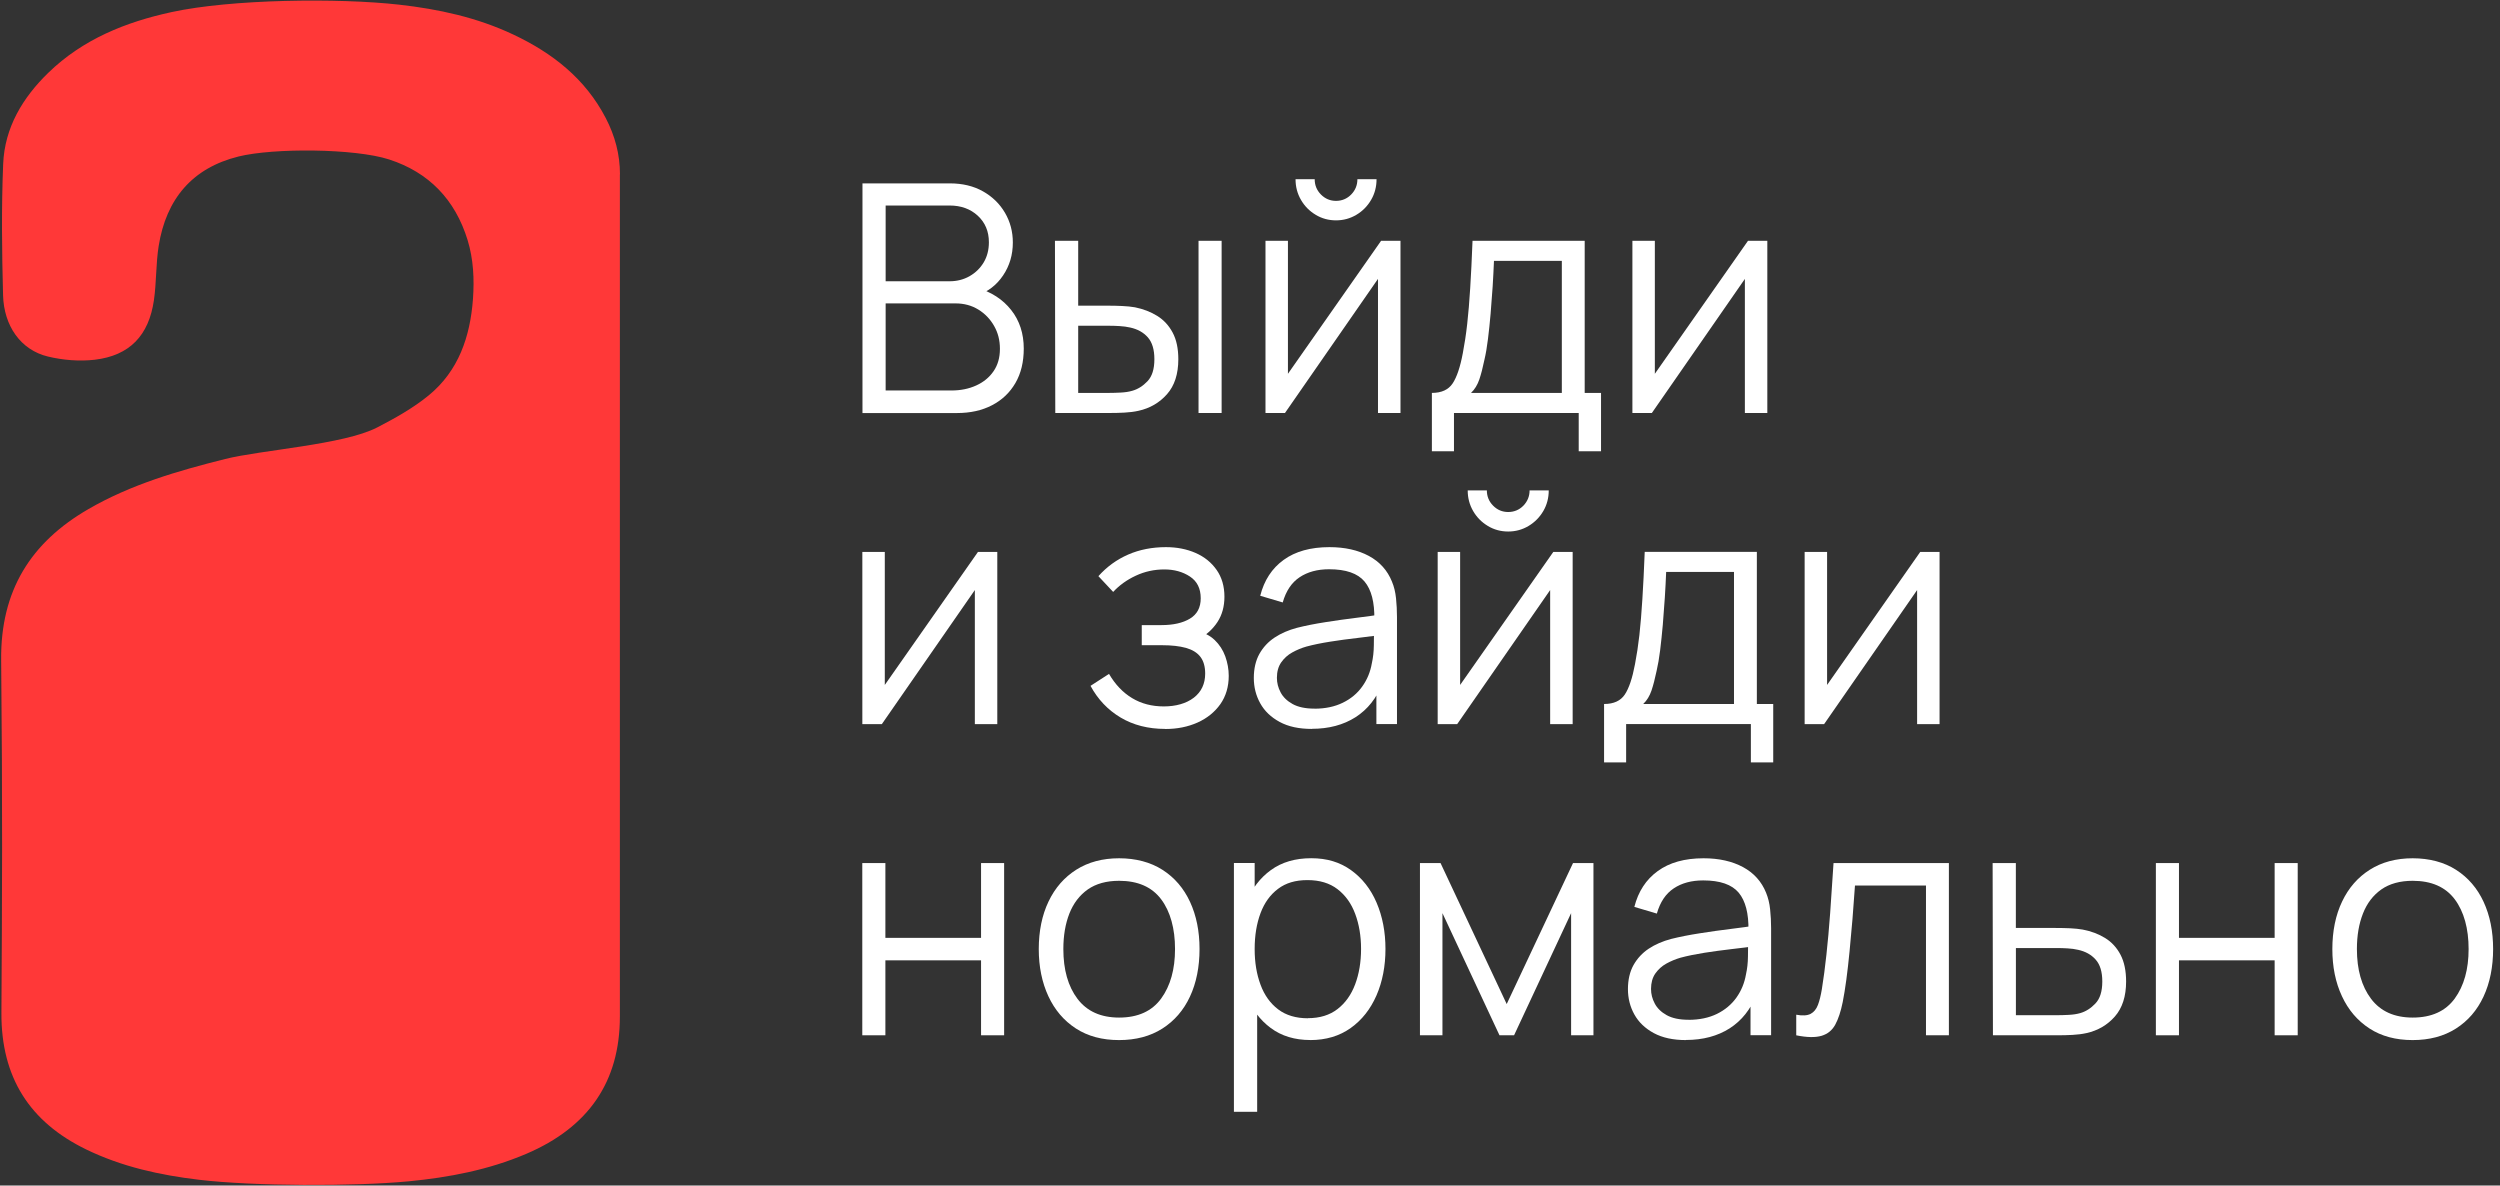
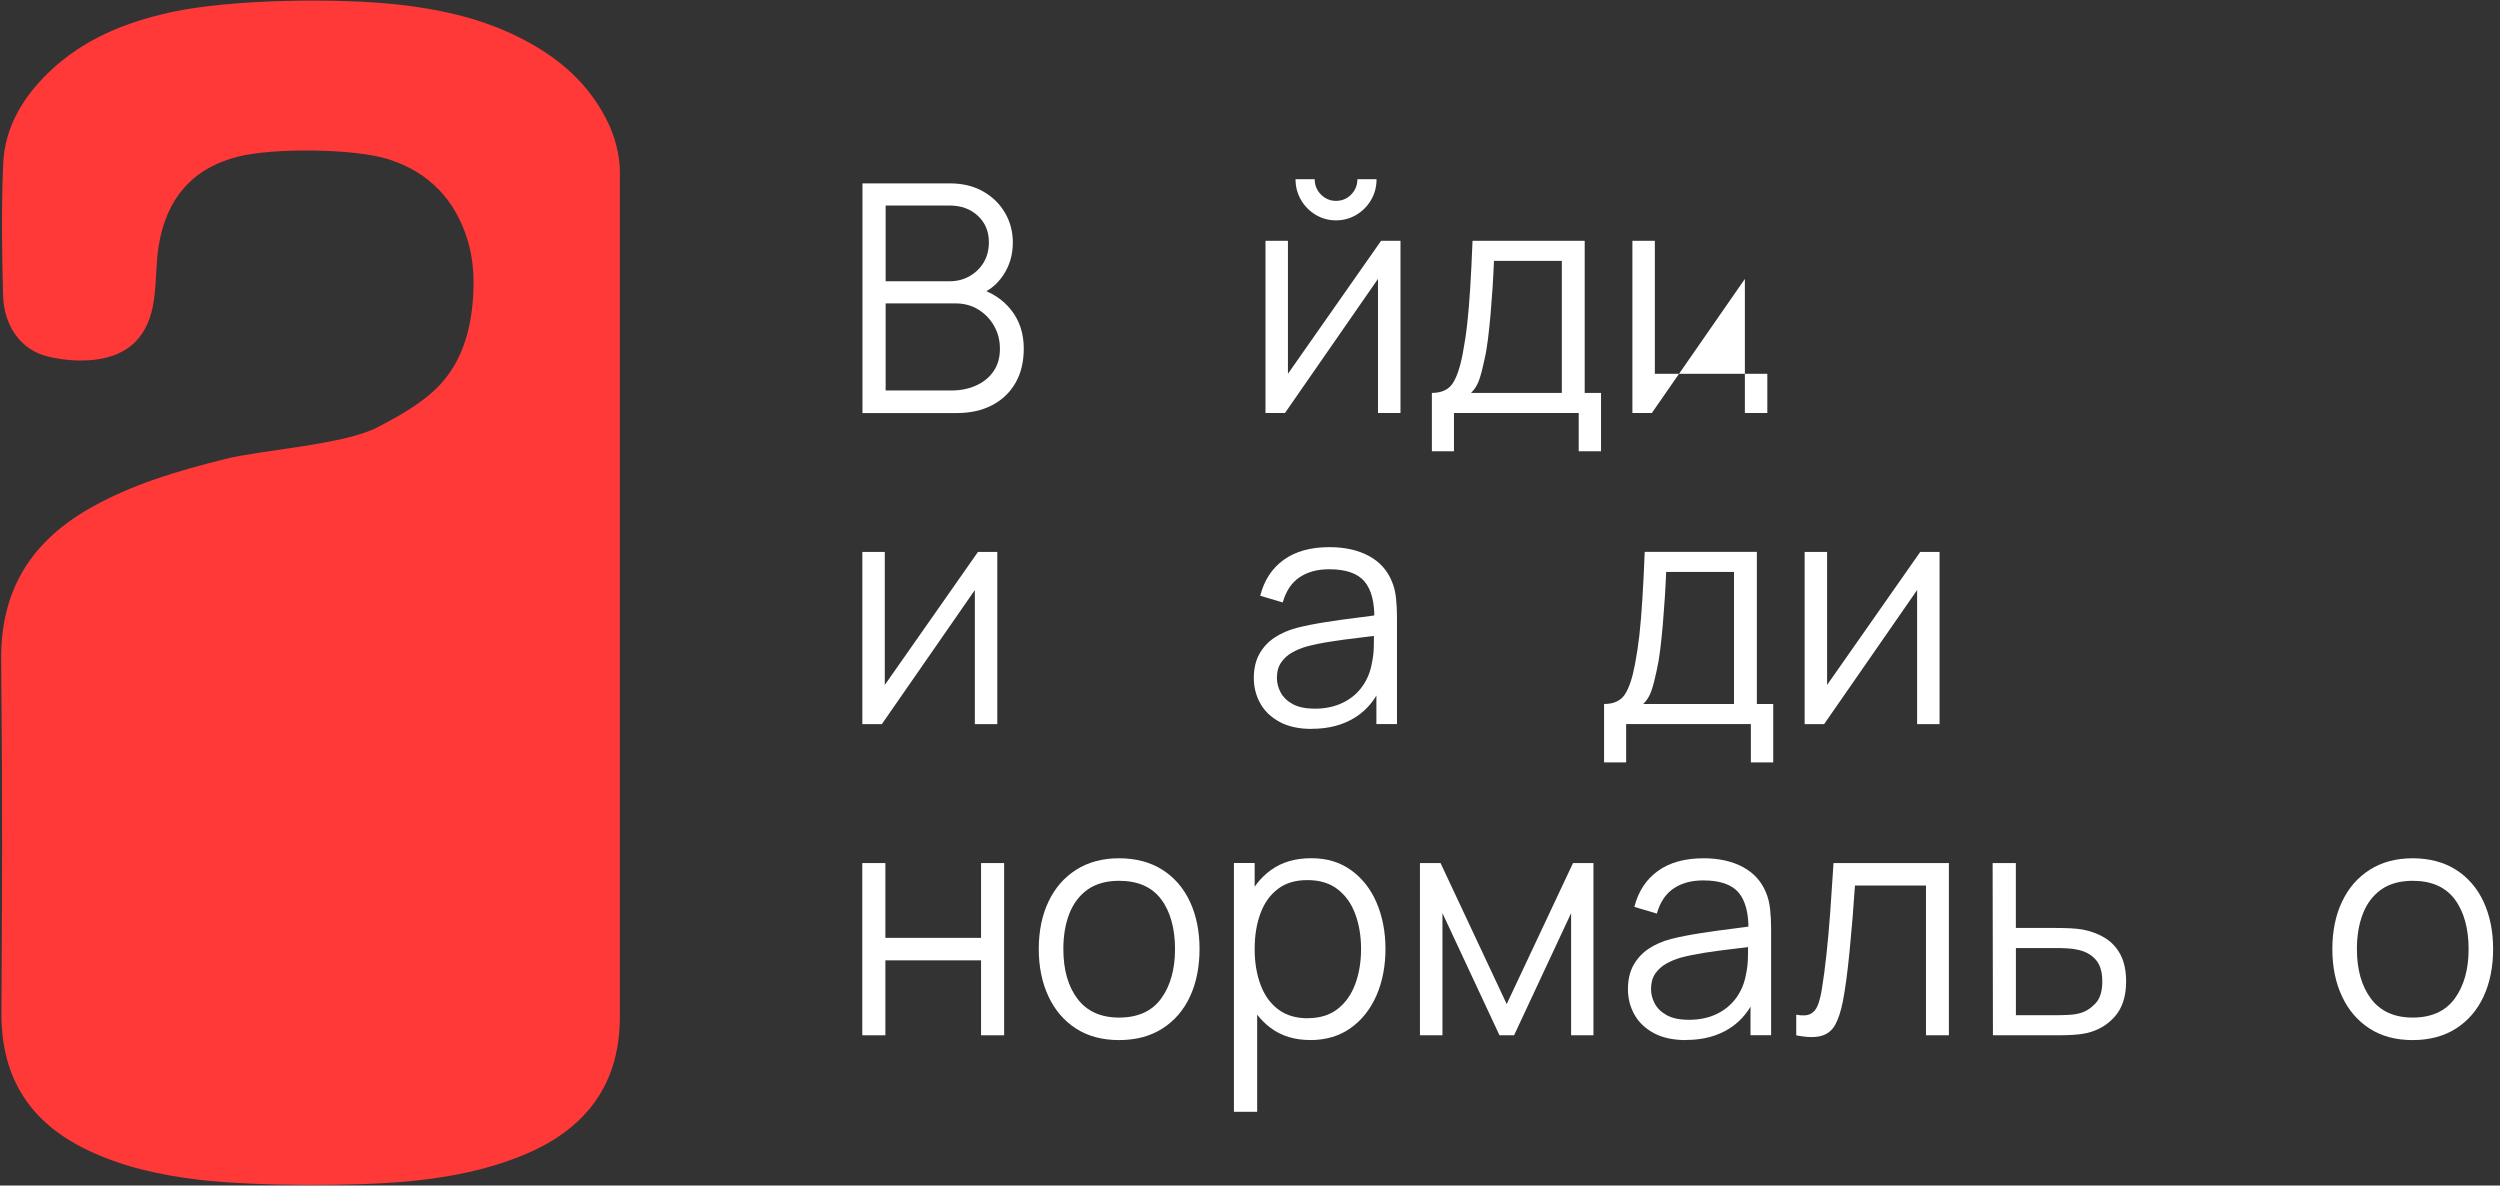
<svg xmlns="http://www.w3.org/2000/svg" width="97" height="46" viewBox="0 0 97 46" fill="none">
  <rect x="0" y="0" width="97" height="46" fill="#333333" stroke="none" />
  <g clip-path="url(#clip0_795_136)">
    <path d="M24.055 6.764C24.055 5.987 23.858 5.262 23.503 4.58C22.707 3.047 21.43 2.054 19.915 1.34C18.507 0.675 17.01 0.352 15.479 0.18C13.12 -0.083 8.988 -0.037 6.659 0.469C4.877 0.855 3.215 1.522 1.873 2.825C0.879 3.791 0.181 4.948 0.123 6.361C0.053 8.057 0.074 9.758 0.119 11.455C0.15 12.635 0.796 13.579 1.861 13.834C2.445 13.974 3.081 14.027 3.676 13.958C5.029 13.797 5.774 13.02 5.972 11.649C6.073 10.951 6.046 10.236 6.157 9.541C6.449 7.719 7.46 6.517 9.255 6.072C10.616 5.736 13.762 5.755 15.098 6.187C16.638 6.687 17.659 7.74 18.143 9.315C18.371 10.063 18.406 10.83 18.351 11.601C18.244 13.063 17.791 14.39 16.64 15.335C16.035 15.832 15.331 16.225 14.633 16.586C13.342 17.255 10.128 17.459 8.741 17.808C6.902 18.27 5.087 18.793 3.425 19.756C1.192 21.049 0.018 22.917 0.045 25.608C0.102 31.408 0.082 34.687 0.055 39.298C0.041 41.799 1.148 43.531 3.345 44.599C4.732 45.272 6.208 45.595 7.722 45.775C9.834 46.026 13.731 46.036 15.849 45.836C17.416 45.685 18.954 45.393 20.416 44.77C22.837 43.738 24.051 41.968 24.051 39.448C24.051 31.135 24.051 7.775 24.051 6.766L24.055 6.764Z" fill="#FF3838" />
    <path d="M33.464 16.024V7.115H36.852C37.344 7.115 37.772 7.217 38.139 7.424C38.505 7.631 38.789 7.907 38.993 8.256C39.197 8.605 39.298 8.989 39.298 9.409C39.298 9.888 39.172 10.314 38.919 10.688C38.668 11.062 38.33 11.321 37.906 11.465L37.894 11.162C38.462 11.327 38.909 11.615 39.234 12.029C39.559 12.441 39.722 12.94 39.722 13.527C39.722 14.043 39.615 14.488 39.399 14.86C39.182 15.234 38.88 15.521 38.491 15.723C38.102 15.926 37.647 16.026 37.132 16.026H33.461L33.464 16.024ZM34.365 10.913H36.846C37.126 10.913 37.383 10.849 37.614 10.719C37.844 10.589 38.03 10.41 38.166 10.184C38.301 9.959 38.369 9.695 38.369 9.399C38.369 8.979 38.225 8.636 37.939 8.371C37.653 8.107 37.288 7.974 36.844 7.974H34.363V10.913H34.365ZM34.365 15.151H36.914C37.272 15.151 37.593 15.086 37.877 14.956C38.161 14.827 38.386 14.643 38.55 14.403C38.715 14.165 38.797 13.874 38.797 13.536C38.797 13.197 38.721 12.909 38.571 12.646C38.421 12.382 38.217 12.169 37.958 12.01C37.698 11.851 37.406 11.772 37.076 11.772H34.363V15.151H34.365Z" fill="white" />
-     <path d="M40.945 16.024L40.932 9.342H41.834V11.86H42.981C43.172 11.86 43.359 11.864 43.541 11.873C43.724 11.881 43.889 11.898 44.035 11.923C44.36 11.989 44.648 12.1 44.901 12.257C45.153 12.414 45.352 12.629 45.498 12.903C45.645 13.176 45.719 13.523 45.719 13.939C45.719 14.511 45.572 14.965 45.28 15.295C44.988 15.625 44.619 15.84 44.177 15.938C44.01 15.976 43.829 15.999 43.635 16.009C43.44 16.02 43.248 16.024 43.063 16.024H40.947H40.945ZM41.834 15.245H43.022C43.156 15.245 43.308 15.241 43.479 15.232C43.65 15.224 43.8 15.201 43.93 15.163C44.15 15.101 44.348 14.977 44.525 14.789C44.702 14.601 44.79 14.319 44.79 13.939C44.79 13.559 44.704 13.281 44.535 13.088C44.364 12.896 44.138 12.771 43.852 12.708C43.722 12.679 43.584 12.66 43.44 12.652C43.296 12.643 43.156 12.639 43.022 12.639H41.834V15.245ZM46.503 16.024V9.342H47.399V16.024H46.503Z" fill="white" />
    <path d="M54.339 9.342V16.024H53.466V10.821L49.857 16.024H49.101V9.342H49.972V14.503L53.587 9.342H54.337H54.339ZM51.839 8.55C51.551 8.55 51.286 8.479 51.047 8.333C50.806 8.189 50.617 7.997 50.477 7.754C50.337 7.512 50.267 7.246 50.267 6.954H51.01C51.01 7.186 51.09 7.382 51.252 7.547C51.416 7.712 51.611 7.794 51.837 7.794C52.064 7.794 52.265 7.712 52.426 7.547C52.587 7.382 52.667 7.184 52.667 6.954H53.41C53.41 7.246 53.34 7.514 53.2 7.754C53.06 7.995 52.871 8.189 52.63 8.333C52.389 8.477 52.125 8.55 51.837 8.55H51.839Z" fill="white" />
    <path d="M55.557 17.51V15.245C55.932 15.245 56.2 15.121 56.362 14.877C56.525 14.633 56.657 14.24 56.758 13.699C56.825 13.348 56.883 12.972 56.928 12.566C56.974 12.163 57.011 11.699 57.044 11.177C57.076 10.654 57.108 10.044 57.134 9.342H61.486V15.245H62.12V17.51H61.254V16.024H56.414V17.51H55.553H55.557ZM57.074 15.245H60.599V10.122H57.966C57.953 10.435 57.937 10.767 57.915 11.118C57.892 11.469 57.865 11.82 57.836 12.169C57.807 12.518 57.77 12.848 57.733 13.155C57.696 13.463 57.649 13.732 57.595 13.962C57.534 14.259 57.468 14.514 57.398 14.722C57.325 14.933 57.221 15.107 57.078 15.243L57.074 15.245Z" fill="white" />
-     <path d="M68.572 9.342V16.024H67.701V10.822L64.092 16.024H63.337V9.342H64.208V14.503L67.823 9.342H68.572Z" fill="white" />
+     <path d="M68.572 9.342V16.024H67.701V10.822L64.092 16.024H63.337V9.342H64.208V14.503H68.572Z" fill="white" />
    <path d="M38.695 21.415V28.097H37.824V22.894L34.215 28.097H33.459V21.415H34.33V26.576L37.945 21.415H38.695Z" fill="white" />
-     <path d="M45.212 28.282C44.55 28.282 43.971 28.134 43.479 27.84C42.985 27.545 42.596 27.136 42.312 26.611L43.03 26.147C43.271 26.559 43.569 26.872 43.926 27.087C44.284 27.303 44.694 27.409 45.157 27.409C45.62 27.409 46.028 27.296 46.322 27.069C46.614 26.843 46.761 26.529 46.761 26.135C46.761 25.863 46.699 25.646 46.575 25.485C46.452 25.324 46.264 25.209 46.015 25.138C45.766 25.069 45.453 25.034 45.081 25.034H44.3V24.254H45.068C45.523 24.254 45.89 24.171 46.17 24.003C46.448 23.836 46.588 23.573 46.588 23.214C46.588 22.833 46.448 22.553 46.17 22.37C45.892 22.186 45.558 22.094 45.173 22.094C44.788 22.094 44.414 22.175 44.066 22.338C43.718 22.501 43.428 22.71 43.191 22.967L42.618 22.355C42.948 21.987 43.333 21.709 43.773 21.517C44.214 21.325 44.704 21.229 45.239 21.229C45.661 21.229 46.044 21.304 46.388 21.454C46.732 21.605 47.003 21.824 47.205 22.113C47.407 22.401 47.508 22.748 47.508 23.153C47.508 23.533 47.417 23.861 47.236 24.137C47.055 24.413 46.8 24.643 46.47 24.825L46.421 24.484C46.705 24.538 46.942 24.653 47.127 24.831C47.314 25.009 47.452 25.222 47.541 25.468C47.629 25.715 47.675 25.968 47.675 26.222C47.675 26.646 47.565 27.014 47.349 27.322C47.131 27.629 46.837 27.867 46.466 28.034C46.093 28.201 45.678 28.285 45.214 28.285L45.212 28.282Z" fill="white" />
    <path d="M50.898 28.282C50.402 28.282 49.986 28.193 49.651 28.011C49.315 27.829 49.064 27.589 48.897 27.288C48.73 26.987 48.648 26.659 48.648 26.304C48.648 25.949 48.72 25.631 48.864 25.372C49.008 25.115 49.206 24.902 49.455 24.737C49.704 24.572 49.995 24.446 50.324 24.359C50.657 24.275 51.026 24.202 51.432 24.139C51.835 24.075 52.232 24.02 52.619 23.972C53.006 23.924 53.348 23.878 53.64 23.832L53.324 24.031C53.336 23.37 53.21 22.881 52.945 22.564C52.679 22.246 52.222 22.087 51.567 22.087C51.117 22.087 50.736 22.19 50.425 22.397C50.114 22.604 49.896 22.93 49.77 23.375L48.897 23.116C49.048 22.518 49.35 22.054 49.805 21.724C50.26 21.394 50.851 21.229 51.58 21.229C52.181 21.229 52.692 21.344 53.113 21.571C53.535 21.799 53.832 22.131 54.007 22.564C54.089 22.758 54.141 22.973 54.166 23.214C54.19 23.454 54.203 23.696 54.203 23.943V28.095H53.404V26.417L53.636 26.515C53.412 27.087 53.066 27.526 52.595 27.827C52.123 28.128 51.559 28.278 50.9 28.278L50.898 28.282ZM51.002 27.497C51.419 27.497 51.786 27.42 52.098 27.267C52.412 27.115 52.663 26.906 52.854 26.638C53.046 26.371 53.169 26.072 53.227 25.738C53.276 25.522 53.303 25.286 53.305 25.029C53.307 24.772 53.311 24.578 53.311 24.451L53.653 24.63C53.348 24.672 53.019 24.712 52.663 24.754C52.307 24.795 51.958 24.841 51.615 24.896C51.271 24.95 50.962 25.013 50.684 25.088C50.497 25.142 50.316 25.217 50.141 25.314C49.966 25.41 49.824 25.539 49.711 25.7C49.599 25.861 49.544 26.061 49.544 26.3C49.544 26.494 49.591 26.682 49.688 26.864C49.783 27.046 49.937 27.196 50.151 27.315C50.365 27.434 50.647 27.495 51.002 27.495V27.497Z" fill="white" />
-     <path d="M61.019 21.415V28.097H60.146V22.894L56.538 28.097H55.782V21.415H56.653V26.576L60.268 21.415H61.017H61.019ZM58.52 20.623C58.232 20.623 57.966 20.552 57.727 20.406C57.486 20.261 57.297 20.069 57.157 19.827C57.017 19.584 56.947 19.319 56.947 19.027H57.69C57.69 19.259 57.77 19.455 57.933 19.62C58.096 19.785 58.291 19.866 58.518 19.866C58.744 19.866 58.946 19.785 59.107 19.62C59.267 19.455 59.348 19.256 59.348 19.027H60.091C60.091 19.319 60.021 19.587 59.881 19.827C59.741 20.067 59.551 20.261 59.31 20.406C59.07 20.55 58.806 20.623 58.518 20.623H58.52Z" fill="white" />
    <path d="M62.238 29.58V27.315C62.612 27.315 62.88 27.192 63.043 26.947C63.205 26.703 63.337 26.31 63.438 25.769C63.506 25.418 63.563 25.042 63.609 24.637C63.654 24.233 63.691 23.77 63.724 23.247C63.757 22.725 63.788 22.115 63.815 21.413H68.166V27.315H68.801V29.58H67.934V28.095H63.094V29.58H62.234H62.238ZM63.755 27.315H67.279V22.192H64.647C64.634 22.505 64.618 22.838 64.595 23.189C64.572 23.54 64.546 23.891 64.517 24.24C64.486 24.591 64.451 24.919 64.414 25.226C64.377 25.533 64.329 25.802 64.276 26.032C64.214 26.329 64.148 26.584 64.078 26.793C64.006 27.004 63.901 27.177 63.759 27.313L63.755 27.315Z" fill="white" />
    <path d="M75.255 21.415V28.097H74.384V22.894L70.775 28.097H70.02V21.415H70.891V26.576L74.505 21.415H75.255Z" fill="white" />
    <path d="M33.457 40.169V33.487H34.353V36.389H38.065V33.487H38.96V40.169H38.065V37.261H34.353V40.169H33.457Z" fill="white" />
    <path d="M43.419 40.355C42.765 40.355 42.207 40.205 41.743 39.904C41.28 39.603 40.924 39.187 40.677 38.654C40.43 38.122 40.304 37.511 40.304 36.822C40.304 36.132 40.43 35.506 40.683 34.979C40.934 34.45 41.295 34.039 41.76 33.744C42.225 33.45 42.779 33.301 43.421 33.301C44.064 33.301 44.642 33.452 45.107 33.751C45.573 34.049 45.929 34.465 46.174 34.994C46.419 35.524 46.542 36.132 46.542 36.822C46.542 37.511 46.419 38.138 46.17 38.669C45.923 39.2 45.564 39.613 45.097 39.91C44.63 40.207 44.07 40.355 43.421 40.355H43.419ZM43.419 39.482C44.15 39.482 44.696 39.235 45.054 38.742C45.412 38.249 45.591 37.61 45.591 36.822C45.591 36.034 45.412 35.37 45.052 34.891C44.691 34.413 44.148 34.175 43.421 34.175C42.929 34.175 42.524 34.288 42.205 34.511C41.886 34.737 41.649 35.048 41.492 35.445C41.336 35.844 41.258 36.302 41.258 36.822C41.258 37.626 41.441 38.27 41.807 38.755C42.174 39.239 42.711 39.482 43.423 39.482H43.419Z" fill="white" />
    <path d="M47.876 43.138V33.485H48.681V38.517H48.778V43.138H47.876ZM50.839 40.353C50.233 40.353 49.721 40.196 49.303 39.885C48.885 39.574 48.568 39.152 48.352 38.617C48.136 38.082 48.029 37.484 48.029 36.82C48.029 36.155 48.138 35.541 48.354 35.011C48.572 34.48 48.891 34.062 49.313 33.757C49.735 33.452 50.256 33.299 50.874 33.299C51.491 33.299 51.992 33.454 52.422 33.763C52.852 34.072 53.184 34.492 53.412 35.025C53.64 35.558 53.756 36.155 53.756 36.82C53.756 37.484 53.64 38.088 53.408 38.621C53.175 39.154 52.844 39.576 52.407 39.887C51.971 40.198 51.448 40.355 50.834 40.355L50.839 40.353ZM50.748 39.505C51.207 39.505 51.59 39.388 51.895 39.152C52.199 38.918 52.428 38.596 52.58 38.191C52.732 37.785 52.809 37.328 52.809 36.82C52.809 36.312 52.732 35.863 52.582 35.46C52.432 35.056 52.204 34.737 51.897 34.501C51.59 34.264 51.201 34.148 50.73 34.148C50.258 34.148 49.89 34.26 49.587 34.488C49.284 34.716 49.058 35.029 48.908 35.432C48.757 35.836 48.681 36.297 48.681 36.822C48.681 37.346 48.757 37.798 48.908 38.205C49.058 38.613 49.286 38.93 49.591 39.162C49.896 39.394 50.283 39.509 50.75 39.509L50.748 39.505Z" fill="white" />
    <path d="M55.094 40.169V33.487H55.893L58.46 38.957L61.033 33.487H61.826V40.169H60.959V35.43L58.746 40.169H58.18L55.967 35.43V40.169H55.096H55.094Z" fill="white" />
    <path d="M65.414 40.355C64.918 40.355 64.502 40.265 64.167 40.084C63.831 39.902 63.58 39.661 63.413 39.361C63.246 39.06 63.164 38.732 63.164 38.377C63.164 38.021 63.236 37.704 63.38 37.445C63.525 37.188 63.722 36.974 63.971 36.809C64.22 36.644 64.51 36.519 64.84 36.431C65.174 36.348 65.542 36.275 65.948 36.212C66.351 36.147 66.748 36.093 67.135 36.045C67.522 35.997 67.864 35.951 68.157 35.905L67.84 36.103C67.852 35.443 67.726 34.954 67.461 34.636C67.195 34.319 66.738 34.16 66.084 34.16C65.632 34.16 65.252 34.262 64.941 34.469C64.63 34.676 64.412 35.002 64.286 35.447L63.413 35.188C63.564 34.59 63.866 34.127 64.321 33.797C64.776 33.466 65.367 33.301 66.096 33.301C66.697 33.301 67.207 33.416 67.63 33.644C68.051 33.872 68.348 34.204 68.523 34.636C68.603 34.831 68.657 35.046 68.681 35.286C68.706 35.524 68.719 35.769 68.719 36.015V40.167H67.92V38.489L68.152 38.587C67.928 39.16 67.58 39.599 67.111 39.9C66.639 40.2 66.073 40.351 65.416 40.351L65.414 40.355ZM65.517 39.569C65.935 39.569 66.302 39.492 66.615 39.34C66.927 39.187 67.178 38.978 67.37 38.711C67.561 38.443 67.685 38.145 67.743 37.81C67.792 37.595 67.819 37.359 67.821 37.102C67.823 36.845 67.827 36.651 67.827 36.523L68.169 36.703C67.864 36.745 67.535 36.784 67.178 36.826C66.823 36.868 66.473 36.914 66.131 36.968C65.787 37.023 65.478 37.085 65.2 37.16C65.013 37.215 64.832 37.29 64.657 37.386C64.482 37.482 64.34 37.612 64.226 37.773C64.115 37.934 64.06 38.134 64.06 38.372C64.06 38.567 64.107 38.755 64.204 38.936C64.299 39.118 64.453 39.269 64.667 39.388C64.881 39.507 65.163 39.567 65.517 39.567V39.569Z" fill="white" />
    <path d="M69.694 40.169V39.371C69.937 39.417 70.124 39.404 70.252 39.338C70.38 39.269 70.474 39.154 70.536 38.991C70.598 38.828 70.647 38.625 70.688 38.381C70.754 37.977 70.812 37.53 70.865 37.043C70.919 36.557 70.966 36.02 71.01 35.432C71.053 34.845 71.096 34.196 71.141 33.487H75.617V40.169H74.728V34.359H71.973C71.944 34.795 71.911 35.232 71.876 35.664C71.839 36.097 71.802 36.513 71.763 36.912C71.724 37.311 71.683 37.676 71.638 38.011C71.592 38.345 71.547 38.633 71.498 38.878C71.423 39.246 71.328 39.538 71.207 39.758C71.088 39.977 70.909 40.121 70.674 40.19C70.437 40.259 70.114 40.255 69.698 40.171L69.694 40.169Z" fill="white" />
    <path d="M77.326 40.169L77.314 33.487H78.215V36.005H79.757C79.949 36.005 80.136 36.009 80.321 36.017C80.507 36.026 80.669 36.043 80.811 36.068C81.137 36.13 81.427 36.239 81.68 36.396C81.933 36.552 82.133 36.77 82.277 37.046C82.421 37.321 82.493 37.668 82.493 38.084C82.493 38.656 82.347 39.11 82.057 39.44C81.767 39.77 81.4 39.985 80.955 40.084C80.788 40.121 80.608 40.144 80.414 40.154C80.219 40.165 80.025 40.169 79.836 40.169H77.324H77.326ZM78.215 39.39H79.8C79.938 39.39 80.093 39.386 80.264 39.377C80.434 39.369 80.585 39.346 80.715 39.308C80.93 39.246 81.126 39.122 81.303 38.934C81.481 38.746 81.569 38.464 81.569 38.084C81.569 37.704 81.483 37.426 81.313 37.234C81.143 37.041 80.916 36.916 80.63 36.853C80.505 36.824 80.369 36.805 80.223 36.797C80.076 36.788 79.936 36.784 79.802 36.784H78.217V39.39H78.215Z" fill="white" />
-     <path d="M83.648 40.169V33.487H84.544V36.389H88.256V33.487H89.151V40.169H88.256V37.261H84.544V40.169H83.648Z" fill="white" />
    <path d="M93.61 40.355C92.956 40.355 92.397 40.205 91.934 39.904C91.471 39.603 91.115 39.187 90.868 38.654C90.618 38.122 90.495 37.511 90.495 36.822C90.495 36.132 90.621 35.506 90.874 34.979C91.125 34.45 91.485 34.039 91.951 33.744C92.416 33.45 92.97 33.301 93.612 33.301C94.254 33.301 94.833 33.452 95.298 33.751C95.763 34.049 96.12 34.465 96.365 34.994C96.609 35.524 96.733 36.132 96.733 36.822C96.733 37.511 96.609 38.138 96.36 38.669C96.113 39.2 95.755 39.613 95.288 39.91C94.82 40.207 94.261 40.355 93.612 40.355H93.61ZM93.61 39.482C94.341 39.482 94.886 39.235 95.245 38.742C95.603 38.249 95.782 37.61 95.782 36.822C95.782 36.034 95.603 35.37 95.243 34.891C94.882 34.413 94.339 34.175 93.612 34.175C93.12 34.175 92.715 34.288 92.395 34.511C92.076 34.737 91.838 35.048 91.683 35.445C91.526 35.844 91.448 36.302 91.448 36.822C91.448 37.626 91.632 38.27 91.998 38.755C92.364 39.239 92.902 39.482 93.614 39.482H93.61Z" fill="white" />
  </g>
  <defs>
    <clipPath id="clip0_795_136">
      <rect width="96.759" height="46" fill="white" />
    </clipPath>
  </defs>
</svg>